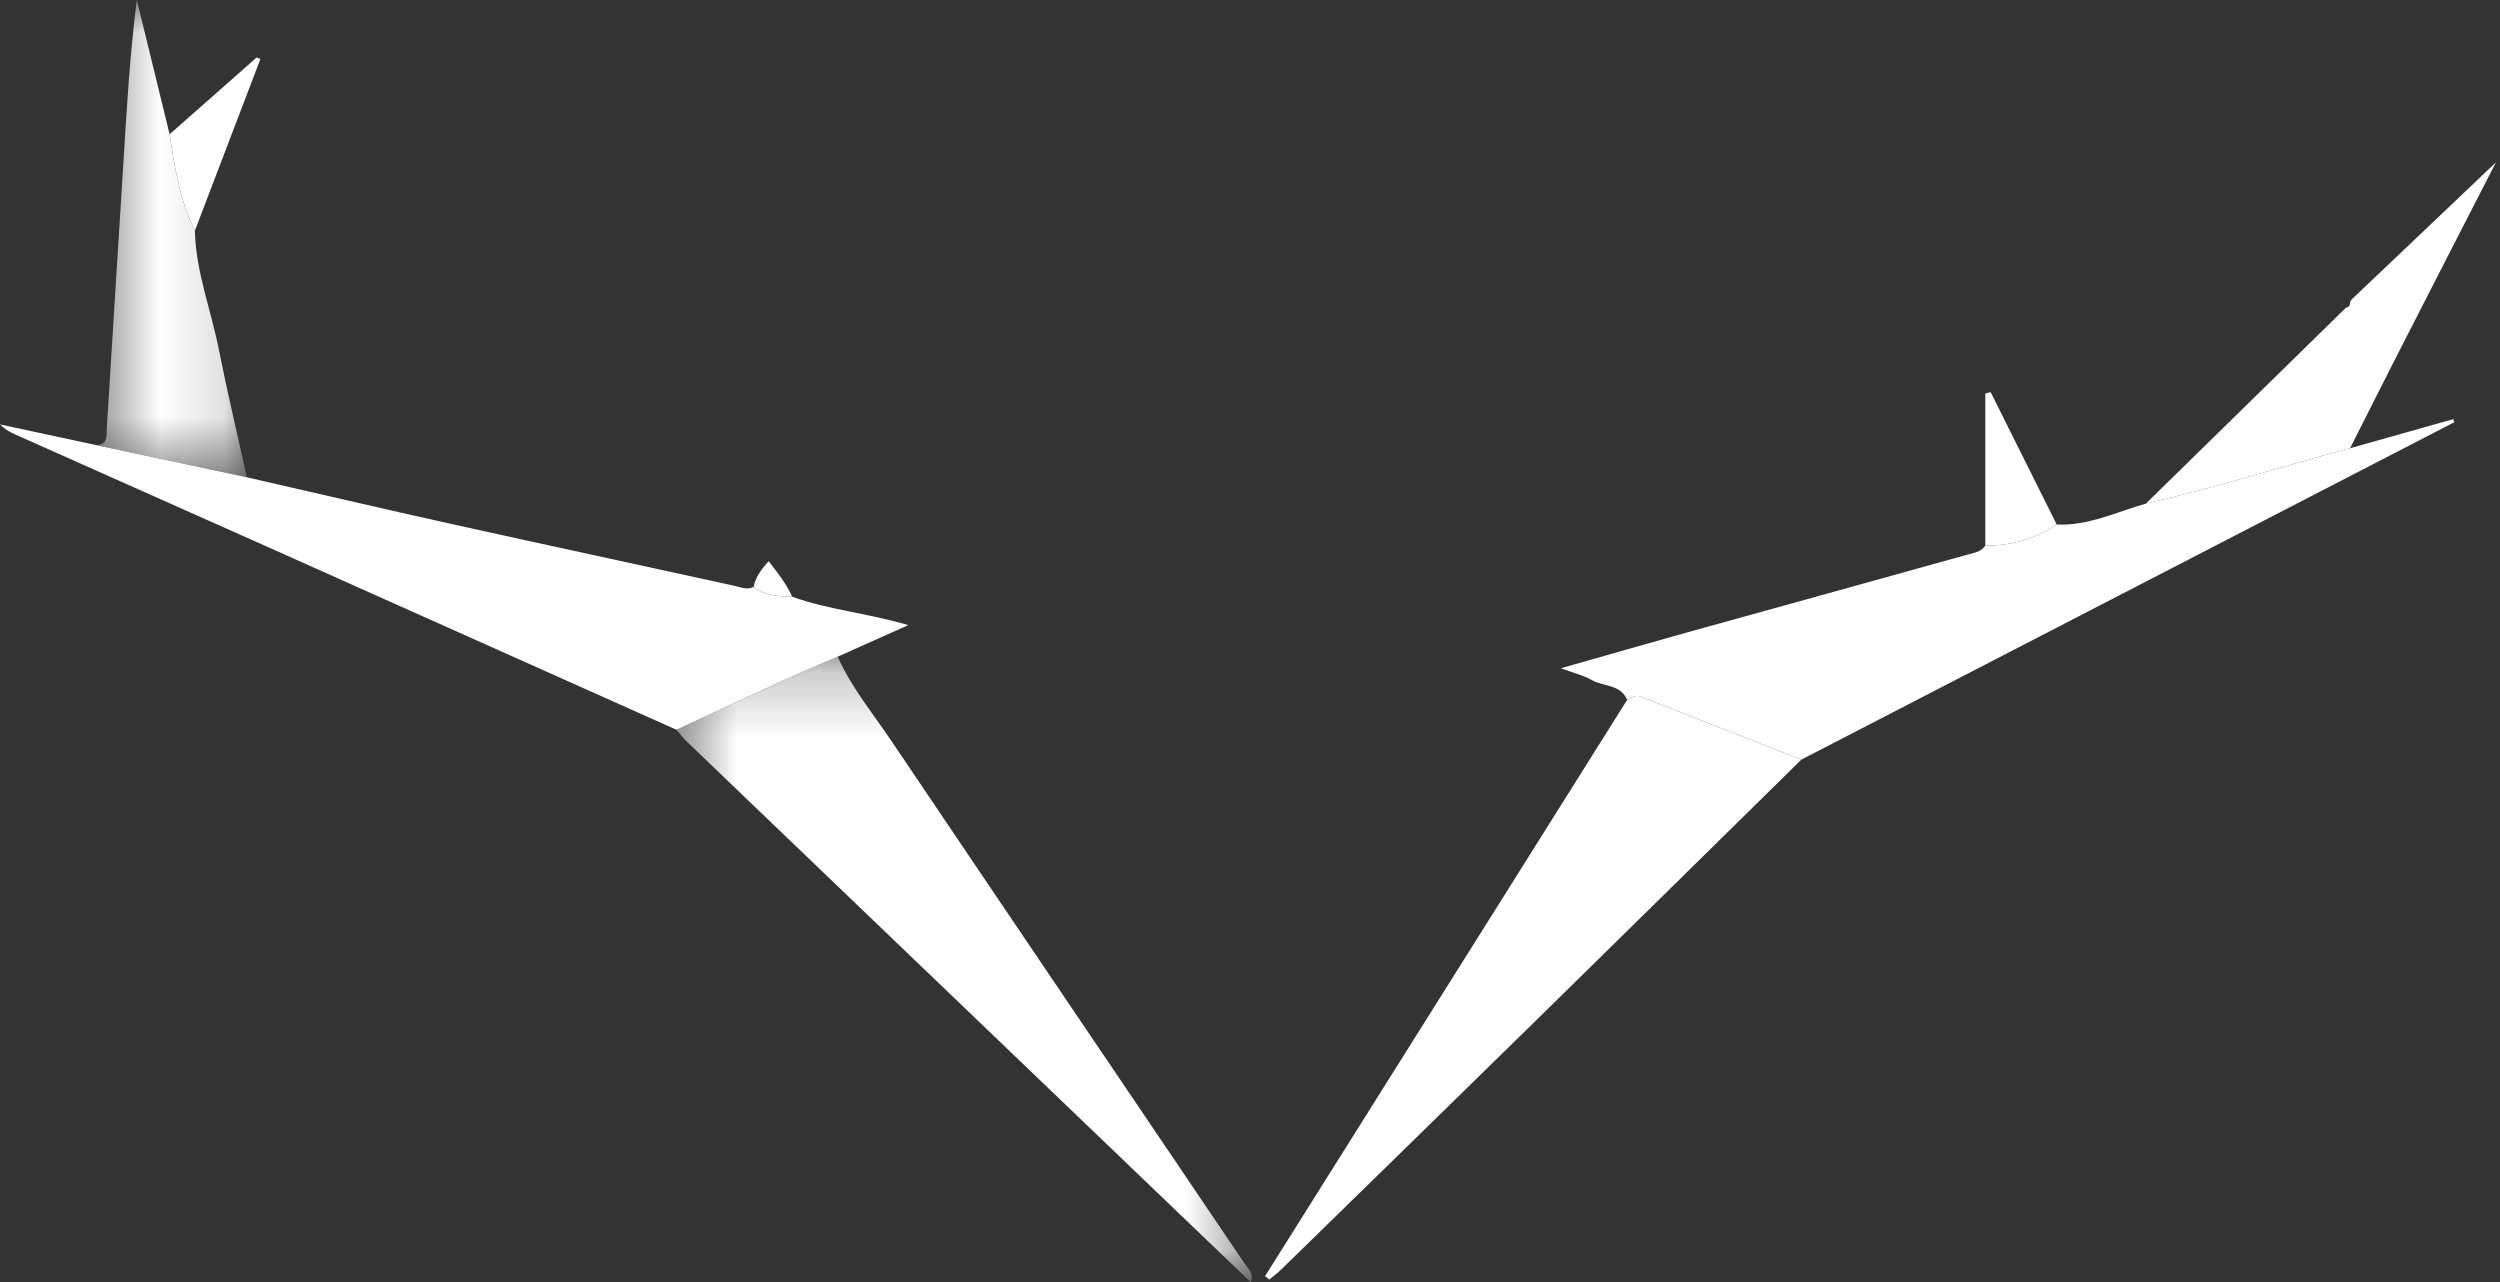
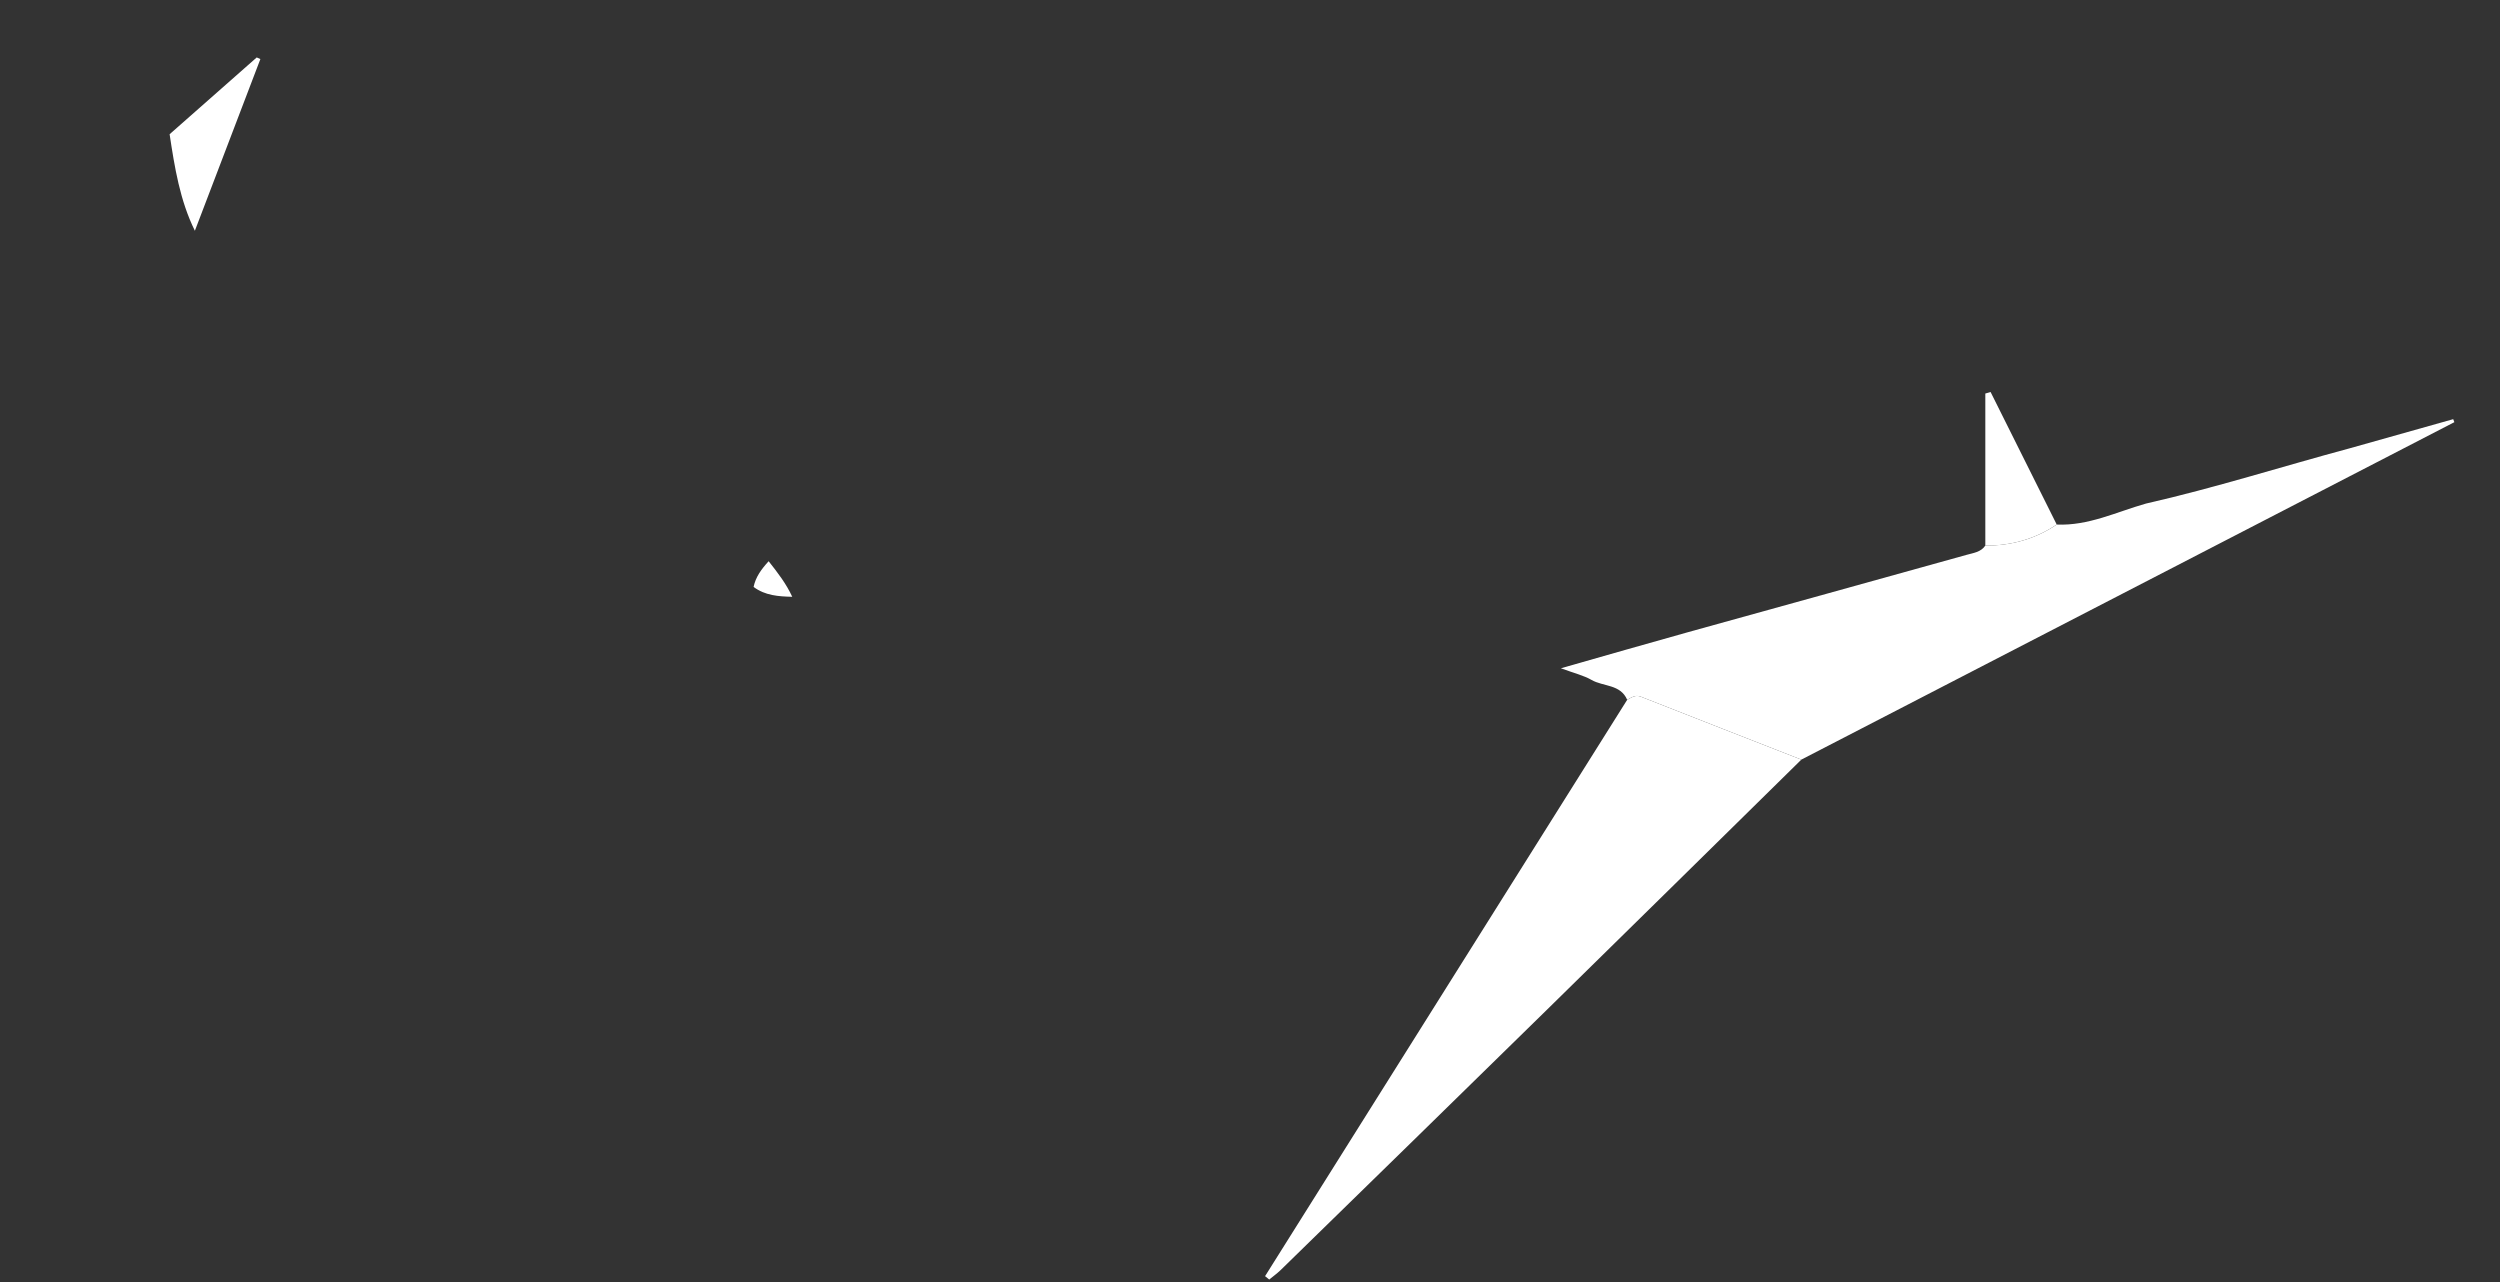
<svg xmlns="http://www.w3.org/2000/svg" width="39" height="20" viewBox="0 0 39 20" fill="none">
  <rect x="0" y="0" width="39" height="20" fill="#333333" stroke="none" />
-   <path fill-rule="evenodd" clip-rule="evenodd" d="M10.552 11.384C8.408 10.425 6.265 9.466 4.121 8.508C2.822 7.928 1.522 7.35 0.222 6.771C0.143 6.735 0.068 6.69 0 6.621C0.502 6.729 1.004 6.837 1.506 6.945C2.288 7.112 3.07 7.279 3.852 7.446C4.915 7.689 5.977 7.938 7.042 8.174C8.516 8.501 9.993 8.817 11.468 9.141C11.565 9.163 11.657 9.206 11.756 9.156C11.936 9.292 12.146 9.305 12.359 9.31C12.927 9.513 13.534 9.565 14.169 9.752C13.768 9.931 13.418 10.088 13.068 10.244C12.796 10.363 12.523 10.477 12.254 10.6C11.685 10.86 11.119 11.123 10.552 11.384Z" fill="white" />
  <path fill-rule="evenodd" clip-rule="evenodd" d="M25.384 10.917C25.279 10.672 25.012 10.713 24.828 10.607C24.706 10.537 24.564 10.504 24.35 10.425C25.066 10.221 25.702 10.038 26.34 9.86C27.787 9.458 29.235 9.059 30.681 8.655C30.783 8.626 30.902 8.614 30.971 8.511C31.375 8.514 31.748 8.409 32.085 8.183C32.579 8.205 33.017 7.986 33.476 7.856C34.549 7.612 35.599 7.278 36.661 6.992C37.197 6.841 37.733 6.69 38.27 6.539C38.276 6.555 38.282 6.571 38.288 6.586C34.892 8.341 31.497 10.095 28.101 11.85C27.266 11.523 26.431 11.197 25.597 10.868C25.51 10.834 25.45 10.882 25.384 10.917Z" fill="white" />
  <mask id="mask0" mask-type="alpha" maskUnits="userSpaceOnUse" x="10" y="10" width="10" height="10">
    <path d="M10.552 20H19.529V10.244H10.552V20Z" fill="white" />
  </mask>
  <g mask="url(#mask0)">
-     <path fill-rule="evenodd" clip-rule="evenodd" d="M10.552 11.384C11.119 11.123 11.685 10.86 12.254 10.601C12.523 10.478 12.796 10.363 13.068 10.244C13.279 10.72 13.611 11.121 13.899 11.548C15.733 14.27 17.574 16.988 19.413 19.707C19.473 19.795 19.57 19.871 19.509 20C16.572 17.185 13.637 14.371 10.702 11.557C10.647 11.504 10.602 11.442 10.552 11.384Z" fill="white" />
-   </g>
+     </g>
  <path fill-rule="evenodd" clip-rule="evenodd" d="M25.384 10.917C25.451 10.882 25.511 10.834 25.597 10.868C26.431 11.197 27.266 11.523 28.101 11.85C26.777 13.152 25.455 14.455 24.129 15.755C22.747 17.11 21.362 18.462 19.977 19.814C19.922 19.867 19.859 19.912 19.8 19.961C19.778 19.943 19.756 19.926 19.735 19.908C21.618 16.911 23.501 13.914 25.384 10.917Z" fill="white" />
  <mask id="mask1" mask-type="alpha" maskUnits="userSpaceOnUse" x="1" y="0" width="3" height="8">
    <path d="M3.851 0H1.505V7.446H3.851V0Z" fill="white" />
  </mask>
  <g mask="url(#mask1)">
-     <path fill-rule="evenodd" clip-rule="evenodd" d="M3.851 7.446C3.069 7.279 2.287 7.112 1.505 6.945C1.688 6.933 1.659 6.79 1.666 6.675C1.754 5.285 1.841 3.895 1.927 2.505C1.978 1.672 2.027 0.84 2.134 0C2.305 0.698 2.475 1.396 2.646 2.094C2.724 2.61 2.806 3.125 3.04 3.6C3.055 4.236 3.29 4.828 3.412 5.443C3.545 6.113 3.704 6.779 3.851 7.446Z" fill="white" />
-   </g>
-   <path fill-rule="evenodd" clip-rule="evenodd" d="M36.661 6.992C35.599 7.278 34.55 7.613 33.476 7.856C34.516 6.837 35.557 5.818 36.597 4.8C36.639 4.793 36.661 4.77 36.66 4.726C36.663 4.706 36.671 4.687 36.685 4.672C37.122 4.256 37.56 3.841 37.998 3.425C38.308 3.13 38.618 2.835 38.929 2.54L38.936 2.534C38.455 3.472 37.973 4.409 37.494 5.348C37.214 5.895 36.938 6.444 36.661 6.992Z" fill="white" />
+     </g>
  <path fill-rule="evenodd" clip-rule="evenodd" d="M32.085 8.183C31.748 8.409 31.375 8.514 30.971 8.512V6.139C30.998 6.131 31.025 6.123 31.053 6.115C31.397 6.805 31.741 7.494 32.085 8.183Z" fill="white" />
  <path fill-rule="evenodd" clip-rule="evenodd" d="M3.04 3.6C2.806 3.125 2.724 2.61 2.646 2.094C3.099 1.694 3.552 1.295 4.005 0.896C4.024 0.904 4.043 0.913 4.062 0.921C3.721 1.814 3.38 2.707 3.04 3.6Z" fill="white" />
  <path fill-rule="evenodd" clip-rule="evenodd" d="M12.359 9.31C12.146 9.305 11.935 9.291 11.756 9.156C11.788 9.002 11.876 8.881 11.991 8.755C12.134 8.936 12.267 9.109 12.359 9.31Z" fill="white" />
</svg>